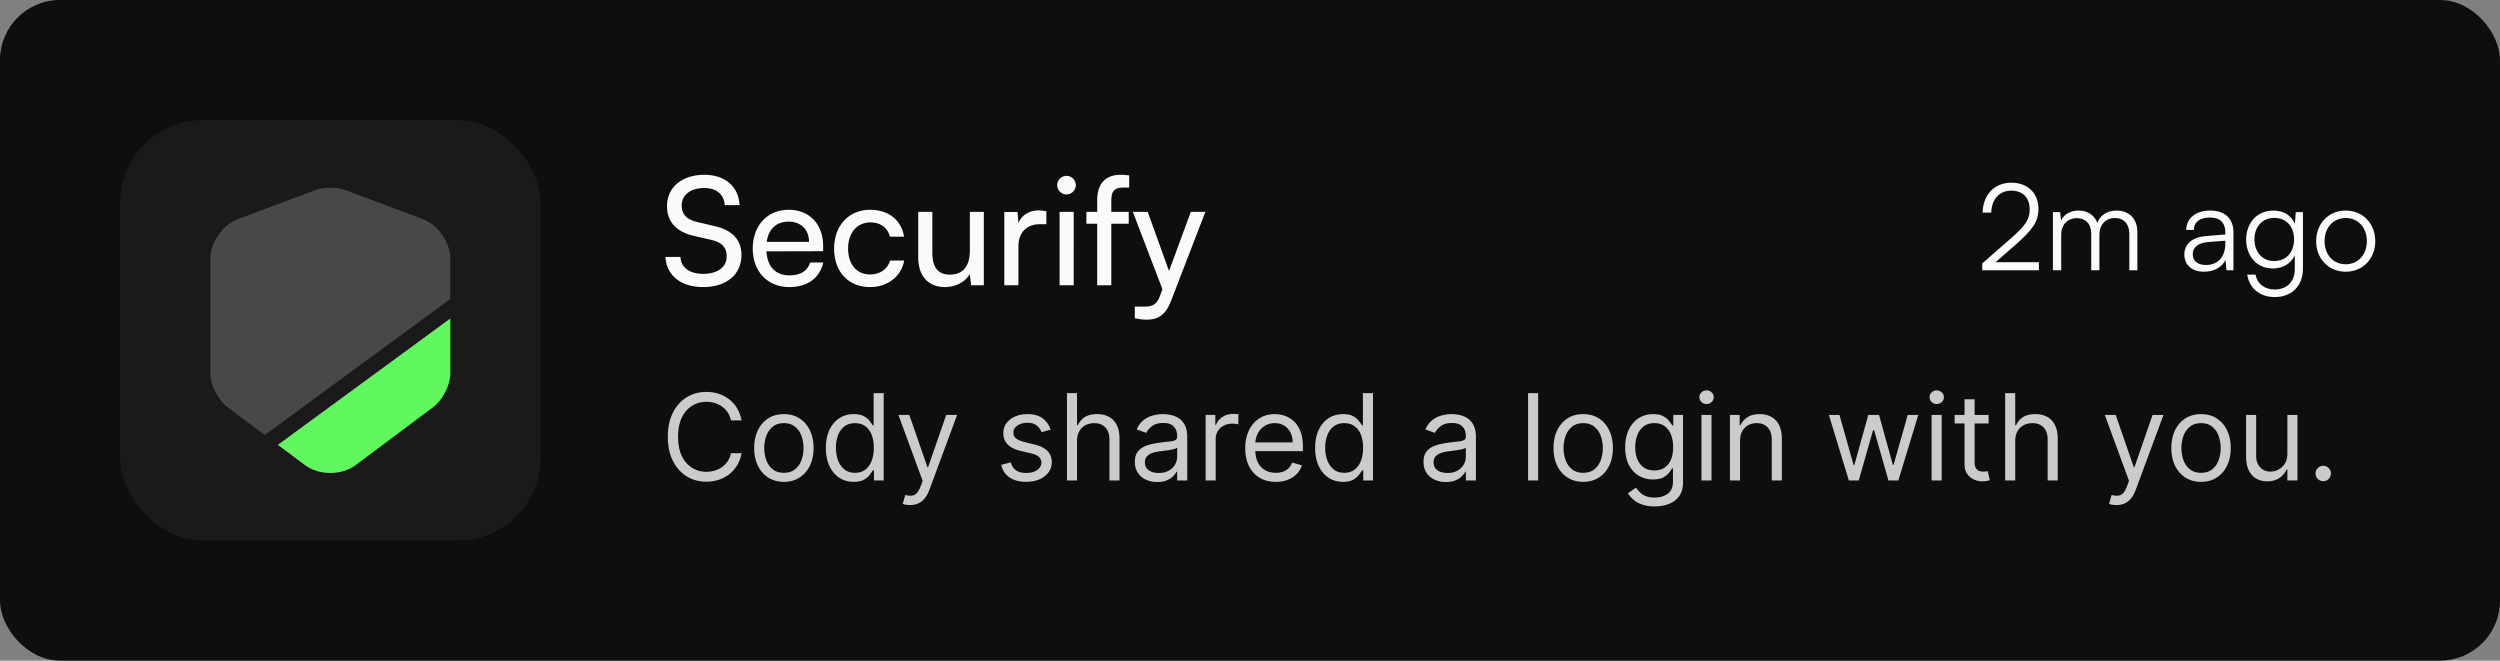
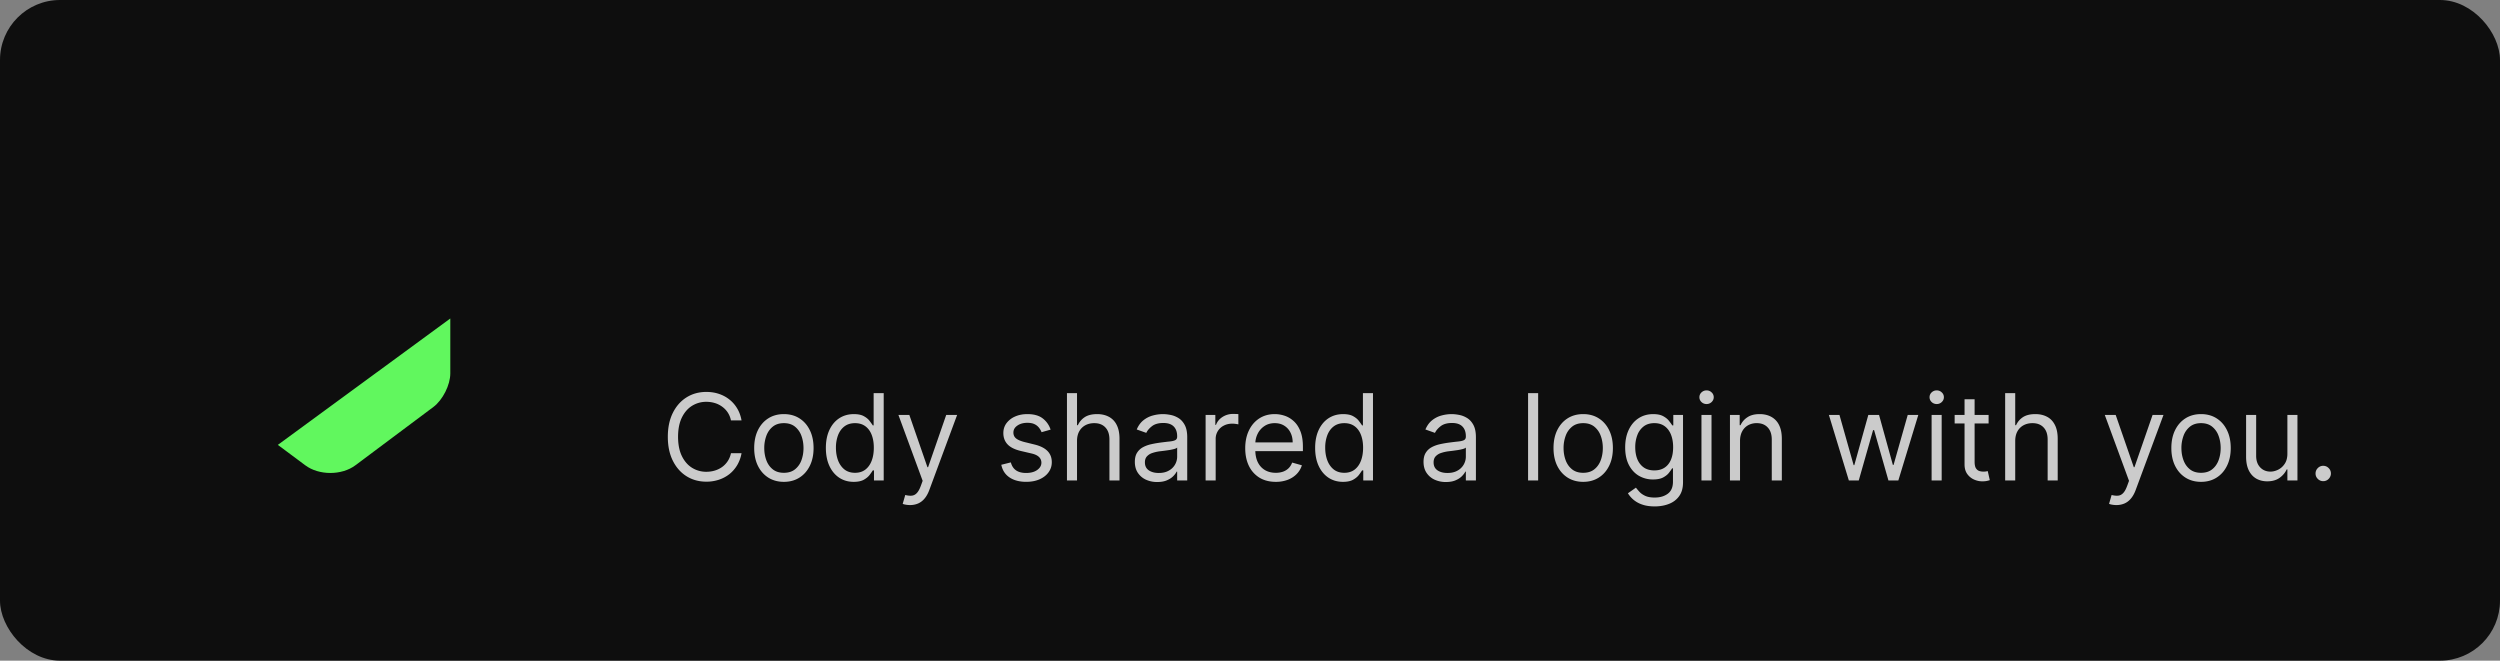
<svg xmlns="http://www.w3.org/2000/svg" width="333" height="88" fill="none">
  <rect width="100%" height="100%" fill="#808080" stroke="none" />
  <rect width="333" height="88" fill="#0E0E0E" rx="8" />
-   <rect width="56" height="56" x="16" y="16" fill="#1A1A1A" rx="11" />
-   <path fill="#fff" d="M59.98 34.423v5.396L35.26 57.946l-4.996-3.743c-1.235-.931-2.242-2.926-2.242-4.466V34.423c0-2.128 1.634-4.484 3.629-5.225l10.393-3.895c1.083-.399 2.83-.399 3.914 0l10.393 3.895c1.995.741 3.629 3.097 3.629 5.225z" opacity=".2" />
  <path fill="#61F75E" d="M59.98 42.423v7.315c0 1.539-1.008 3.534-2.243 4.465l-10.393 7.771C46.432 62.658 45.216 63 44 63c-1.216 0-2.432-.342-3.344-1.026l-3.648-2.717 22.971-16.834z" />
-   <path fill="#FAFAFA" d="M88.84 27.44c0-2.48 2-4.16 4.98-4.16 2.76 0 4.54 1.54 4.7 4.04h-1.98c-.1-1.44-1.12-2.28-2.74-2.28-1.82 0-3 .92-3 2.34 0 1.16.66 1.86 2.02 2.18l2.38.56c2.36.54 3.56 1.82 3.56 3.86 0 2.6-2.02 4.26-5.1 4.26-2.94 0-4.9-1.54-5.02-4.02h2c.04 1.38 1.2 2.26 3.02 2.26 1.92 0 3.14-.9 3.14-2.34 0-1.14-.62-1.86-2-2.18l-2.38-.54c-2.36-.54-3.58-1.9-3.58-3.98zm16.283 10.8c-2.88 0-4.86-2.08-4.86-5.12 0-3.06 1.94-5.18 4.78-5.18 2.78 0 4.6 1.92 4.6 4.82v.7l-7.56.02c.14 2.06 1.22 3.2 3.08 3.2 1.46 0 2.42-.6 2.74-1.72h1.76c-.48 2.1-2.12 3.28-4.54 3.28zm-.08-8.72c-1.64 0-2.68.98-2.92 2.7h5.64c0-1.62-1.06-2.7-2.72-2.7zm6.06 3.6c0-3.06 1.94-5.18 4.8-5.18 2.46 0 4.18 1.4 4.52 3.58h-1.88c-.32-1.24-1.32-1.9-2.58-1.9-1.78 0-3 1.36-3 3.48 0 2.1 1.14 3.46 2.92 3.46 1.34 0 2.34-.7 2.68-1.86h1.88c-.38 2.12-2.2 3.54-4.56 3.54-2.88 0-4.78-2.04-4.78-5.12zm18.083-4.9h1.86V38h-1.68l-.2-1.48c-.56 1.02-1.86 1.72-3.3 1.72-2.28 0-3.56-1.54-3.56-3.94v-6.08h1.88v5.46c0 2.1.9 2.9 2.34 2.9 1.72 0 2.66-1.1 2.66-3.2v-5.16zm10.188-.08v1.72h-.84c-1.78 0-2.88 1.08-2.88 2.96V38h-1.88v-9.76h1.76l.12 1.48c.4-1.02 1.38-1.7 2.72-1.7.34 0 .62.04 1 .12zm2.683-2.24c-.68 0-1.24-.56-1.24-1.24 0-.7.56-1.24 1.24-1.24.68 0 1.24.54 1.24 1.24 0 .68-.56 1.24-1.24 1.24zm-.92 12.1v-9.78h1.88V38h-1.88zm3.57-9.78h1.44v-1.56c0-2.4 1.32-3.38 3.1-3.38.36 0 .78.02 1.16.08v1.62h-.84c-1.22 0-1.54.62-1.54 1.68v1.56h2.32v1.58h-2.32V38h-1.88v-8.2h-1.44v-1.58zm6.447 14.16v-1.54h1.26c.9 0 1.62-.14 2.08-1.38l.34-.94-3.94-10.3h1.98l2.84 7.88 2.9-7.88h1.94l-4.62 11.98c-.66 1.68-1.64 2.38-3.14 2.38-.62 0-1.14-.08-1.64-.2zM271.585 36h-7.552v-.912l3.664-3.2c2.112-1.84 2.656-2.64 2.656-4 0-1.552-.928-2.496-2.448-2.496-1.584 0-2.624 1.152-2.672 2.928h-1.152c.064-2.4 1.583-3.984 3.84-3.984 2.16 0 3.6 1.392 3.6 3.488 0 1.664-.752 2.768-3.04 4.768l-2.672 2.336h5.776V36zm2.968 0h-1.104v-7.744h.96l.128 1.104c.384-.816 1.248-1.312 2.336-1.312 1.216 0 2.128.64 2.496 1.648.352-1.008 1.296-1.648 2.544-1.648 1.68 0 2.784 1.088 2.784 2.88V36h-1.072v-4.848c0-1.328-.736-2.112-1.92-2.112-1.296 0-2.064.976-2.064 2.176V36h-1.088v-4.864c0-1.312-.752-2.08-1.92-2.08-1.296 0-2.08.96-2.08 2.144V36zm19.026.192c-1.648 0-2.624-.928-2.624-2.288 0-1.424 1.088-2.32 2.896-2.464l2.56-.208v-.256c0-1.52-.912-2-2.048-2-1.344 0-2.144.608-2.144 1.648h-1.008c0-1.568 1.28-2.576 3.184-2.576 1.792 0 3.104.896 3.104 2.944V36h-.928l-.144-1.36c-.48.976-1.536 1.552-2.848 1.552zm.256-.896c1.632 0 2.576-1.136 2.576-2.816v-.416l-2.288.176c-1.456.128-2.048.768-2.048 1.632 0 .944.704 1.424 1.76 1.424zm5.352-3.392c0-2.112 1.36-3.856 3.632-3.856 1.344 0 2.368.624 2.864 1.76l.112-1.552h.96v7.504c0 2.304-1.472 3.808-3.744 3.808-1.984 0-3.376-1.12-3.68-2.992h1.104c.239 1.248 1.2 1.984 2.592 1.984 1.584 0 2.64-1.072 2.64-2.688v-1.84c-.528 1.088-1.6 1.728-2.928 1.728-2.208 0-3.552-1.744-3.552-3.856zm1.104-.016c0 1.584.976 2.88 2.608 2.88 1.68 0 2.672-1.216 2.672-2.88 0-1.648-.96-2.864-2.656-2.864-1.664 0-2.624 1.296-2.624 2.864zm8.223.24c0-2.368 1.664-4.08 3.936-4.08 2.272 0 3.936 1.712 3.936 4.08 0 2.352-1.664 4.064-3.936 4.064-2.272 0-3.936-1.712-3.936-4.064zm1.12-.016c0 1.824 1.152 3.088 2.816 3.088 1.648 0 2.816-1.264 2.816-3.088 0-1.792-1.168-3.072-2.816-3.072-1.664 0-2.816 1.28-2.816 3.072z" />
  <path fill="#FAFAFA" d="M98.773 56h-1.41a2.927 2.927 0 0 0-1.187-1.84 3.184 3.184 0 0 0-.972-.478 3.882 3.882 0 0 0-1.113-.16 3.55 3.55 0 0 0-1.915.535c-.568.356-1.02.88-1.358 1.574-.333.693-.5 1.543-.5 2.55 0 1.008.167 1.859.5 2.552.337.693.79 1.218 1.358 1.574a3.55 3.55 0 0 0 1.915.534c.386 0 .758-.053 1.114-.16.356-.105.68-.262.971-.47a2.982 2.982 0 0 0 1.188-1.847h1.409a4.693 4.693 0 0 1-.58 1.596c-.28.47-.629.87-1.045 1.2a4.577 4.577 0 0 1-1.404.743 5.23 5.23 0 0 1-1.653.256c-.992 0-1.875-.242-2.648-.727-.772-.485-1.38-1.174-1.824-2.068-.443-.894-.665-1.955-.665-3.182 0-1.227.222-2.288.665-3.182.444-.894 1.052-1.583 1.824-2.068.773-.485 1.656-.727 2.648-.727.587 0 1.138.085 1.653.255.52.17.987.42 1.404.75.416.326.765.724 1.045 1.193.28.466.474.998.58 1.597zm5.64 8.182c-.788 0-1.479-.188-2.074-.563-.59-.375-1.053-.9-1.386-1.574-.329-.674-.494-1.462-.494-2.363 0-.91.165-1.703.494-2.38.333-.679.796-1.205 1.386-1.58.595-.375 1.286-.563 2.074-.563.788 0 1.478.188 2.069.563.594.375 1.056.901 1.386 1.58.333.677.5 1.47.5 2.38 0 .901-.167 1.69-.5 2.363-.33.675-.792 1.2-1.386 1.574-.591.375-1.281.563-2.069.563zm0-1.205c.599 0 1.091-.153 1.478-.46a2.72 2.72 0 0 0 .858-1.21c.185-.5.278-1.042.278-1.625 0-.584-.093-1.127-.278-1.63a2.755 2.755 0 0 0-.858-1.222c-.387-.311-.879-.466-1.478-.466-.598 0-1.091.155-1.477.466-.386.31-.672.717-.858 1.221a4.695 4.695 0 0 0-.278 1.63c0 .584.093 1.126.278 1.626.186.5.472.903.858 1.21.386.307.879.46 1.477.46zm9.297 1.205c-.727 0-1.369-.184-1.926-.551-.557-.371-.992-.894-1.307-1.569-.314-.677-.471-1.479-.471-2.403 0-.917.157-1.712.471-2.386.315-.675.752-1.195 1.313-1.563.56-.367 1.208-.55 1.943-.55.568 0 1.017.094 1.347.283.333.186.587.398.761.637.178.234.316.428.415.58h.113v-4.296h1.341V64h-1.295v-1.34h-.159a8.77 8.77 0 0 1-.421.601c-.182.239-.441.453-.778.642-.337.186-.786.279-1.347.279zm.182-1.205c.538 0 .992-.14 1.364-.42.371-.284.653-.676.846-1.176.193-.504.29-1.086.29-1.745 0-.651-.095-1.221-.284-1.71-.189-.492-.47-.875-.841-1.148-.371-.276-.829-.414-1.375-.414-.568 0-1.042.146-1.42.437-.375.288-.658.68-.847 1.176a4.667 4.667 0 0 0-.278 1.66c0 .62.094 1.185.284 1.693.193.503.477.905.852 1.204.379.296.848.443 1.409.443zm7.324 4.296a3 3 0 0 1-.608-.057 1.597 1.597 0 0 1-.369-.102l.341-1.182c.325.083.613.114.863.09a1.03 1.03 0 0 0 .665-.335c.197-.197.377-.516.54-.96l.25-.681-3.228-8.773h1.455l2.409 6.954h.091l2.409-6.954h1.455l-3.705 10c-.167.45-.373.824-.619 1.119-.246.3-.532.52-.858.665a2.646 2.646 0 0 1-1.091.216zm18.724-10.046-1.204.341a2.262 2.262 0 0 0-.335-.585 1.628 1.628 0 0 0-.591-.477c-.25-.125-.57-.188-.961-.188-.534 0-.979.123-1.335.37-.352.242-.528.55-.528.926 0 .333.121.596.363.79.243.193.622.354 1.137.482l1.295.319c.781.189 1.362.479 1.745.869.382.386.573.884.573 1.494 0 .5-.144.947-.431 1.341-.284.394-.682.705-1.194.932-.511.227-1.106.34-1.784.34-.89 0-1.627-.192-2.21-.579-.583-.386-.953-.95-1.108-1.693l1.273-.318c.121.47.35.822.687 1.057.341.235.786.352 1.336.352.625 0 1.121-.133 1.488-.398.371-.269.557-.59.557-.966 0-.303-.106-.556-.318-.761-.212-.208-.538-.364-.977-.466l-1.455-.34c-.799-.19-1.386-.484-1.761-.882-.372-.401-.557-.903-.557-1.505 0-.493.138-.928.415-1.307a2.82 2.82 0 0 1 1.142-.892c.485-.216 1.034-.324 1.647-.324.864 0 1.542.19 2.035.568a3.06 3.06 0 0 1 1.056 1.5zm3.519 1.523V64h-1.341V52.364h1.341v4.272h.113c.205-.45.512-.808.921-1.074.413-.268.962-.403 1.648-.403.594 0 1.115.12 1.562.358a2.41 2.41 0 0 1 1.04 1.085c.25.485.375 1.103.375 1.853V64h-1.341v-5.455c0-.693-.18-1.229-.54-1.608-.356-.382-.85-.573-1.483-.573-.439 0-.833.092-1.182.278a2.04 2.04 0 0 0-.818.813c-.197.356-.295.787-.295 1.295zm10.68 5.454a3.54 3.54 0 0 1-1.505-.312 2.582 2.582 0 0 1-1.074-.915c-.265-.401-.398-.886-.398-1.454 0-.5.098-.906.295-1.216a2.09 2.09 0 0 1 .79-.739c.33-.178.693-.31 1.091-.398.402-.09.805-.162 1.21-.215.531-.069.961-.12 1.29-.154.333-.038.576-.1.727-.187.156-.087.233-.239.233-.455v-.045c0-.561-.153-.997-.46-1.307-.303-.31-.763-.466-1.381-.466-.64 0-1.142.14-1.505.42-.364.28-.62.58-.767.898l-1.273-.454c.227-.53.53-.944.909-1.24a3.419 3.419 0 0 1 1.25-.624 5.196 5.196 0 0 1 1.341-.182c.28 0 .602.034.966.102.367.065.721.2 1.062.404.345.204.631.513.858.926.228.413.341.966.341 1.659V64h-1.341v-1.182h-.068c-.091.19-.242.392-.454.608-.213.216-.495.4-.847.551-.352.152-.782.227-1.29.227zm.205-1.204c.53 0 .977-.104 1.341-.313a2.124 2.124 0 0 0 1.113-1.846v-1.227c-.057.068-.182.13-.375.187a6.29 6.29 0 0 1-.659.142 30.27 30.27 0 0 1-1.284.17 5.19 5.19 0 0 0-.977.222 1.681 1.681 0 0 0-.727.45c-.182.196-.273.465-.273.806 0 .466.172.818.517 1.057.348.235.79.352 1.324.352zm6.243 1v-8.727h1.295v1.318h.091c.159-.432.447-.782.864-1.051a2.54 2.54 0 0 1 1.409-.404c.098 0 .221.002.369.006s.26.01.335.017v1.364a3.926 3.926 0 0 0-.312-.051 3.08 3.08 0 0 0-.506-.04c-.424 0-.803.089-1.136.267a1.955 1.955 0 0 0-1.068 1.778V64h-1.341zm9.346.182c-.841 0-1.566-.186-2.176-.557a3.733 3.733 0 0 1-1.403-1.568c-.326-.674-.489-1.459-.489-2.352 0-.894.163-1.682.489-2.364.329-.686.788-1.22 1.375-1.602.591-.387 1.28-.58 2.068-.58.454 0 .903.076 1.346.227.444.152.847.398 1.211.739.363.337.653.784.869 1.34.216.558.324 1.243.324 2.058v.568h-6.727v-1.16h5.363c0-.492-.098-.931-.295-1.317a2.225 2.225 0 0 0-.83-.915c-.356-.224-.776-.335-1.261-.335-.534 0-.996.132-1.386.397a2.618 2.618 0 0 0-.893 1.023c-.208.42-.312.871-.312 1.352v.773c0 .66.114 1.218.341 1.676.231.455.551.801.96 1.04.409.235.885.352 1.426.352a2.9 2.9 0 0 0 .955-.147c.288-.103.536-.254.744-.455.208-.205.369-.458.483-.761l1.296.363a2.88 2.88 0 0 1-.688 1.16c-.322.329-.72.587-1.193.772a4.43 4.43 0 0 1-1.597.273zm8.949 0c-.727 0-1.369-.184-1.926-.551-.557-.371-.992-.894-1.307-1.569-.314-.677-.471-1.479-.471-2.403 0-.917.157-1.712.471-2.386.315-.675.752-1.195 1.313-1.563.56-.367 1.208-.55 1.943-.55.568 0 1.017.094 1.346.283.334.186.588.398.762.637.178.234.316.428.415.58h.113v-4.296h1.341V64h-1.295v-1.34h-.159a8.77 8.77 0 0 1-.421.601c-.182.239-.441.453-.778.642-.337.186-.786.279-1.347.279zm.182-1.205c.538 0 .992-.14 1.364-.42.371-.284.653-.676.846-1.176.193-.504.29-1.086.29-1.745 0-.651-.095-1.221-.284-1.71-.19-.492-.47-.875-.841-1.148-.371-.276-.83-.414-1.375-.414-.568 0-1.042.146-1.421.437-.375.288-.657.68-.846 1.176a4.666 4.666 0 0 0-.279 1.66c0 .62.095 1.185.285 1.693.193.503.477.905.852 1.204.379.296.848.443 1.409.443zm13.528 1.227a3.54 3.54 0 0 1-1.505-.312 2.582 2.582 0 0 1-1.074-.915c-.265-.401-.398-.886-.398-1.454 0-.5.099-.906.296-1.216.196-.315.46-.56.789-.739.33-.178.693-.31 1.091-.398.402-.09.805-.162 1.21-.215.531-.069.961-.12 1.29-.154.334-.038.576-.1.727-.187.156-.087.233-.239.233-.455v-.045c0-.561-.153-.997-.46-1.307-.303-.31-.763-.466-1.38-.466-.641 0-1.143.14-1.506.42-.364.28-.619.58-.767.898l-1.273-.454c.227-.53.53-.944.909-1.24a3.419 3.419 0 0 1 1.25-.624 5.196 5.196 0 0 1 1.341-.182c.28 0 .602.034.966.102.367.065.722.2 1.062.404.345.204.631.513.858.926.228.413.341.966.341 1.659V64h-1.341v-1.182h-.068c-.091.19-.242.392-.454.608-.212.216-.495.4-.847.551-.352.152-.782.227-1.29.227zm.205-1.204c.53 0 .977-.104 1.341-.313a2.124 2.124 0 0 0 1.113-1.846v-1.227c-.056.068-.181.13-.375.187a6.29 6.29 0 0 1-.659.142 29.56 29.56 0 0 1-1.284.17 5.19 5.19 0 0 0-.977.222 1.681 1.681 0 0 0-.727.45c-.182.196-.273.465-.273.806 0 .466.172.818.517 1.057.348.235.79.352 1.324.352zm12.084-10.636V64h-1.341V52.364h1.341zm6.001 11.818c-.788 0-1.479-.188-2.074-.563-.591-.375-1.053-.9-1.386-1.574-.33-.674-.494-1.462-.494-2.363 0-.91.164-1.703.494-2.38.333-.679.795-1.205 1.386-1.58.595-.375 1.286-.563 2.074-.563.788 0 1.477.188 2.068.563.595.375 1.057.901 1.387 1.58.333.677.5 1.47.5 2.38 0 .901-.167 1.69-.5 2.363-.33.675-.792 1.2-1.387 1.574-.591.375-1.28.563-2.068.563zm0-1.205c.599 0 1.091-.153 1.477-.46.387-.307.673-.71.858-1.21.186-.5.279-1.042.279-1.625 0-.584-.093-1.127-.279-1.63a2.74 2.74 0 0 0-.858-1.222c-.386-.311-.878-.466-1.477-.466-.598 0-1.091.155-1.477.466a2.74 2.74 0 0 0-.858 1.221 4.672 4.672 0 0 0-.279 1.63c0 .584.093 1.126.279 1.626.185.5.471.903.858 1.21.386.307.879.46 1.477.46zm9.524 4.477c-.647 0-1.204-.083-1.67-.25a3.546 3.546 0 0 1-1.165-.647 3.542 3.542 0 0 1-.733-.853l1.068-.75c.121.16.275.342.46.546.186.208.44.388.762.54.326.155.752.233 1.278.233.705 0 1.286-.17 1.745-.512.458-.34.687-.875.687-1.602v-1.773h-.114c-.098.16-.238.356-.42.591-.178.231-.436.438-.773.62-.333.178-.784.267-1.352.267a3.646 3.646 0 0 1-1.898-.5c-.557-.334-.998-.819-1.324-1.455-.322-.636-.483-1.409-.483-2.318 0-.894.158-1.672.472-2.335.314-.667.752-1.182 1.313-1.546.56-.367 1.208-.55 1.943-.55.568 0 1.019.094 1.352.283.337.186.595.398.773.637.182.234.322.428.42.58h.137v-1.387h1.295v8.977c0 .75-.17 1.36-.511 1.83-.338.473-.792.82-1.364 1.04-.568.223-1.201.334-1.898.334zm-.045-4.795c.538 0 .992-.123 1.363-.37.372-.245.654-.6.847-1.062.193-.462.29-1.015.29-1.659 0-.629-.095-1.183-.284-1.665-.19-.48-.47-.858-.841-1.13-.371-.273-.83-.41-1.375-.41-.568 0-1.042.145-1.421.432a2.625 2.625 0 0 0-.846 1.16 4.473 4.473 0 0 0-.279 1.613c0 .606.095 1.142.284 1.608.194.462.478.826.853 1.091.378.261.848.392 1.409.392zM226.634 64v-8.727h1.34V64h-1.34zm.681-10.182a.954.954 0 0 1-.676-.267.86.86 0 0 1-.278-.642.86.86 0 0 1 .278-.642.955.955 0 0 1 .676-.267c.262 0 .485.089.671.267a.851.851 0 0 1 .284.642c0 .25-.095.464-.284.642a.934.934 0 0 1-.671.267zm4.456 4.932V64h-1.341v-8.727h1.296v1.363h.113a2.5 2.5 0 0 1 .932-1.068c.417-.273.955-.409 1.614-.409.591 0 1.108.121 1.551.364a2.45 2.45 0 0 1 1.034 1.09c.246.486.369 1.1.369 1.842V64h-1.34v-5.455c0-.685-.178-1.22-.535-1.602-.356-.386-.844-.58-1.465-.58a2.34 2.34 0 0 0-1.148.279 1.994 1.994 0 0 0-.79.813c-.193.356-.29.787-.29 1.295zM246.267 64l-2.659-8.727h1.409l1.886 6.681h.091l1.864-6.681h1.432l1.841 6.659h.091l1.886-6.66h1.409L252.858 64h-1.318l-1.909-6.705h-.137L247.585 64h-1.318zm11.023 0v-8.727h1.341V64h-1.341zm.682-10.182a.955.955 0 0 1-.677-.267.86.86 0 0 1-.278-.642.86.86 0 0 1 .278-.642.955.955 0 0 1 .677-.267c.261 0 .484.089.67.267a.851.851 0 0 1 .284.642c0 .25-.095.464-.284.642a.934.934 0 0 1-.67.267zm6.91 1.455v1.136h-4.523v-1.136h4.523zm-3.204-2.091h1.34V61.5c0 .379.055.663.165.852.114.186.258.31.432.375.178.06.366.091.563.091.147 0 .268-.007.363-.023l.227-.045.273 1.205a2.753 2.753 0 0 1-.38.102c-.163.038-.37.057-.62.057-.379 0-.75-.082-1.113-.245a2.208 2.208 0 0 1-.898-.744c-.235-.333-.352-.754-.352-1.261v-8.682zm6.75 5.568V64h-1.341V52.364h1.341v4.272h.113c.205-.45.512-.808.921-1.074.413-.268.962-.403 1.647-.403.595 0 1.116.12 1.563.358.447.235.793.597 1.04 1.085.25.485.375 1.103.375 1.853V64h-1.341v-5.455c0-.693-.18-1.229-.54-1.608-.356-.382-.85-.573-1.483-.573-.439 0-.833.092-1.182.278a2.035 2.035 0 0 0-.818.813c-.197.356-.295.787-.295 1.295zm13.475 8.523a3 3 0 0 1-.608-.057 1.597 1.597 0 0 1-.369-.102l.341-1.182c.326.083.614.114.864.09.25-.022.471-.134.664-.335.197-.197.377-.516.54-.96l.25-.681-3.227-8.773h1.454l2.41 6.954h.09l2.41-6.954h1.454l-3.704 10c-.167.45-.374.824-.62 1.119-.246.3-.532.52-.858.665a2.643 2.643 0 0 1-1.091.216zm11.276-3.091c-.788 0-1.479-.188-2.074-.563-.591-.375-1.053-.9-1.386-1.574-.33-.674-.495-1.462-.495-2.363 0-.91.165-1.703.495-2.38.333-.679.795-1.205 1.386-1.58.595-.375 1.286-.563 2.074-.563.788 0 1.477.188 2.068.563.595.375 1.057.901 1.387 1.58.333.677.5 1.47.5 2.38 0 .901-.167 1.69-.5 2.363-.33.675-.792 1.2-1.387 1.574-.591.375-1.28.563-2.068.563zm0-1.205c.598 0 1.091-.153 1.477-.46.387-.307.673-.71.858-1.21.186-.5.279-1.042.279-1.625 0-.584-.093-1.127-.279-1.63a2.74 2.74 0 0 0-.858-1.222c-.386-.311-.879-.466-1.477-.466-.599 0-1.091.155-1.477.466a2.74 2.74 0 0 0-.858 1.221 4.672 4.672 0 0 0-.279 1.63c0 .584.093 1.126.279 1.626.185.5.471.903.858 1.21.386.307.878.46 1.477.46zm11.501-2.545v-5.16h1.341V64h-1.341v-1.477h-.091c-.204.443-.522.82-.954 1.13-.432.307-.977.46-1.636.46-.546 0-1.031-.119-1.455-.357-.424-.243-.758-.606-1-1.091-.242-.489-.364-1.104-.364-1.847v-5.545h1.341v5.454c0 .637.178 1.144.534 1.523.36.379.819.568 1.375.568.334 0 .673-.085 1.017-.255.349-.171.641-.432.875-.785.239-.352.358-.8.358-1.346zm4.775 3.659a.985.985 0 0 1-.722-.301.983.983 0 0 1-.301-.722c0-.28.1-.52.301-.721a.984.984 0 0 1 .722-.302c.28 0 .52.1.721.302.201.2.301.44.301.721a.96.96 0 0 1-.142.512c-.091.155-.214.28-.369.375a.975.975 0 0 1-.511.136z" opacity=".8" />
</svg>